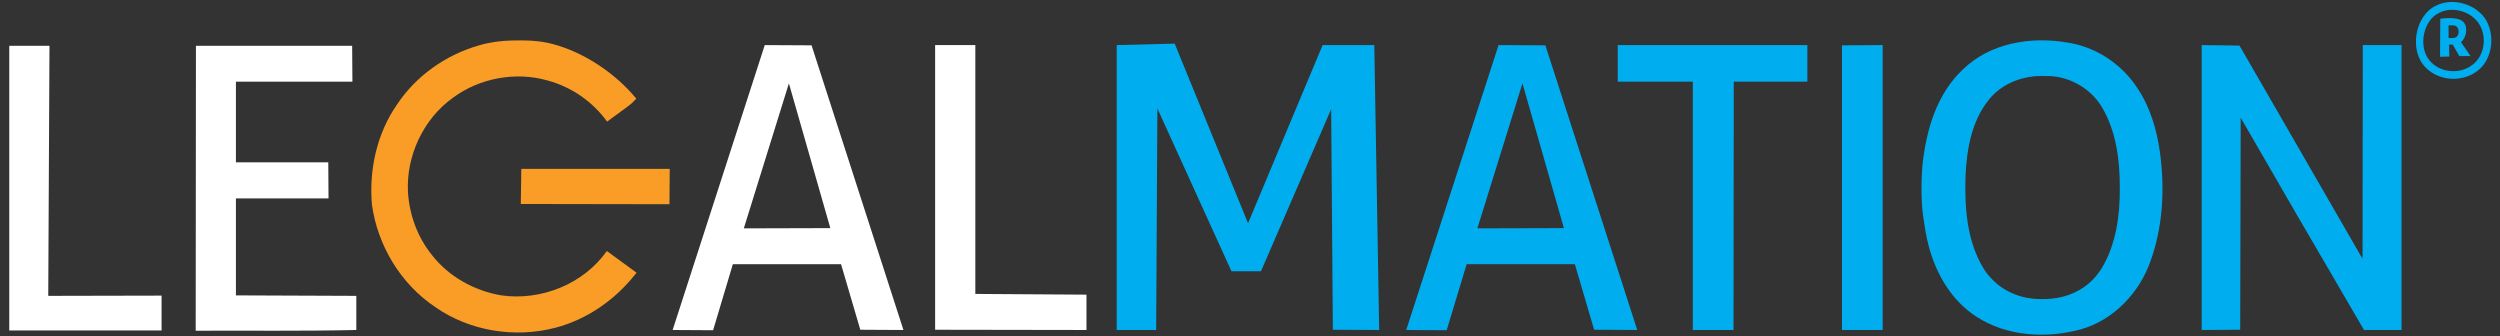
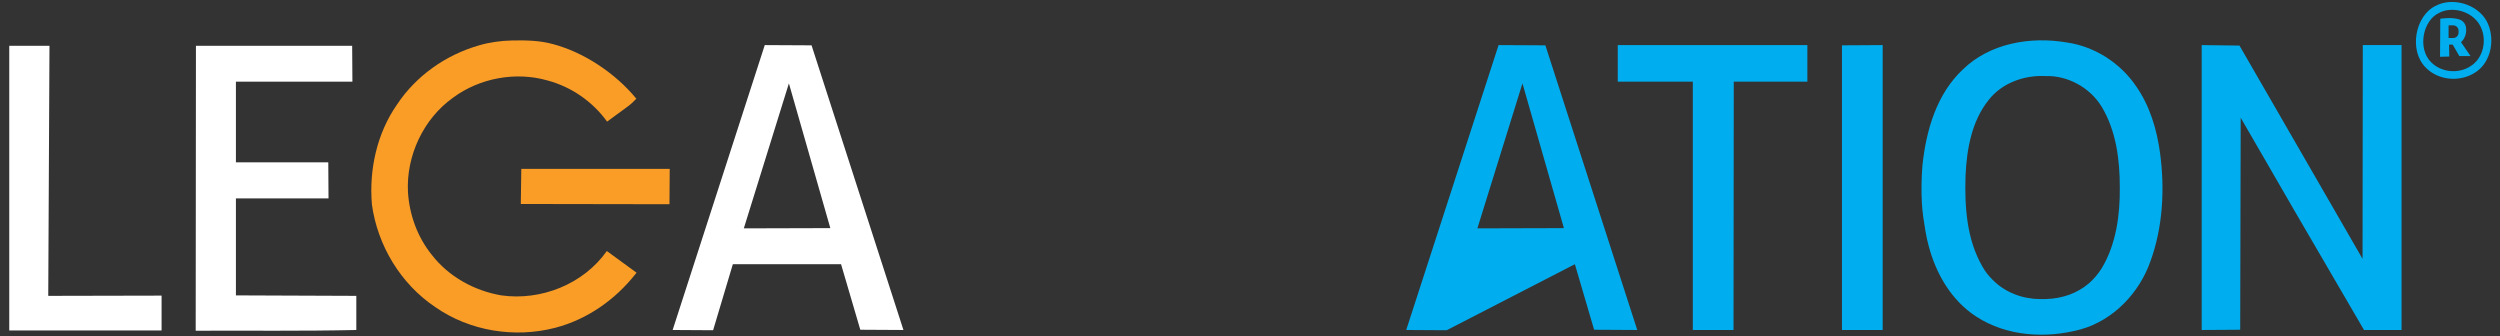
<svg xmlns="http://www.w3.org/2000/svg" width="223" height="30" viewBox="0 0 223 30" fill="none">
  <rect x="0" y="0" width="223" height="30" fill="#333333" stroke="none" />
  <g clip-path="url(#clip0_1261_51)">
    <path d="M221.804 1.869C220.935 0.326 218.717 -0.261 217.261 0.522C215.435 1.391 214.848 4.5 216.37 6.021C217.5 7.195 219.457 7.348 220.804 6.456C222.261 5.521 222.609 3.369 221.804 1.869ZM220.391 5.891C219.326 6.608 217.761 6.478 216.848 5.543C215.63 4.326 216.109 1.826 217.565 1.152C218.739 0.522 220.5 1 221.196 2.239C221.87 3.413 221.587 5.13 220.391 5.891Z" fill="#00AEEF" />
    <path d="M175.087 6.196C177.5 3.848 181.109 3.239 184.326 3.783C186.826 4.131 189.13 5.609 190.543 7.696C191.761 9.435 192.391 11.544 192.674 13.631C193.109 16.87 192.935 20.261 191.804 23.348C190.804 26.152 188.522 28.544 185.63 29.37C182.543 30.218 179.022 30.022 176.283 28.239C174.087 26.826 172.696 24.435 172.043 21.957C171.804 21.087 171.674 20.174 171.543 19.283C171.5 18.913 171.457 18.544 171.435 18.174C171.37 17.044 171.391 15.913 171.478 14.783C171.804 11.652 172.739 8.392 175.087 6.196ZM177.391 8.913C175.87 10.805 175.435 13.305 175.326 15.652C175.239 18.413 175.413 21.348 176.848 23.805C177.087 24.239 177.391 24.609 177.739 24.957C178.826 26.066 180.348 26.652 181.891 26.674C182.109 26.674 182.304 26.674 182.522 26.674C183.935 26.631 185.304 26.174 186.37 25.239C186.783 24.87 187.152 24.435 187.457 23.957C188.761 21.805 189.109 19.196 189.087 16.718C189.087 14.239 188.761 11.652 187.457 9.5C186.413 7.805 184.435 6.718 182.435 6.783C180.522 6.696 178.565 7.413 177.391 8.913Z" fill="#00AEEF" />
    <path d="M199.826 29.413L196.391 29.435V4.022L199.761 4.065L210.739 23.087L210.761 4.022H214.217V29.435H210.87L204.674 18.805L199.87 10.5" fill="#00AEEF" />
-     <path d="M103.239 9.674L103.13 29.435H99.609V4.022L104.783 3.891L111.326 19.913L117.978 4.022H122.587L123.022 29.435L118.891 29.413L118.739 9.739L112.478 24.195H109.848" fill="#00AEEF" />
    <path d="M154.652 7.174L154.63 29.435H151V7.217" fill="#00AEEF" />
    <path d="M144.304 7.283V4.022H161.217V7.283" fill="#00AEEF" />
    <path d="M164.304 4.044L167.935 4.022V29.435H164.304V4.044Z" fill="#00AEEF" />
    <path d="M35.413 9.326C37.13 6.739 39.783 4.891 42.739 4.043C43.696 3.761 44.717 3.63 45.717 3.609C46.935 3.587 48.152 3.609 49.326 3.935C52.044 4.652 54.87 6.5 56.761 8.804C56.5 9.087 56.239 9.326 55.935 9.543L54.152 10.848C52.87 9.065 50.956 7.739 48.826 7.174C46 6.369 42.804 6.956 40.435 8.696C37.761 10.587 36.217 13.913 36.391 17.152C36.522 19.174 37.239 21.152 38.522 22.739C40.022 24.674 42.304 25.935 44.717 26.348C48.261 26.848 52.044 25.348 54.13 22.391L56.783 24.326L56.674 24.456C54.87 26.739 52.37 28.5 49.522 29.239C45.913 30.174 41.913 29.543 38.826 27.391C35.739 25.326 33.674 21.891 33.174 18.239C32.913 15.152 33.609 11.913 35.413 9.326Z" fill="#F99D27" />
    <path d="M46.456 18.195L46.5 15.065H52.391H55.174H59.739L59.717 18.217" fill="#F99D27" />
    <path d="M68.217 4.022L72.391 4.044L80.587 29.435L76.739 29.413L75.022 23.566H65.37L63.609 29.457L60 29.435L68.217 4.022ZM66.348 20.37L74.065 20.348L70.37 7.435L66.348 20.37Z" fill="white" />
-     <path d="M133.674 4.022L137.848 4.044L146.043 29.435L142.196 29.413L140.478 23.566H130.826L129.043 29.457L125.435 29.435L133.674 4.022ZM131.783 20.37L139.5 20.348L135.804 7.435L131.783 20.37Z" fill="#00AEEF" />
+     <path d="M133.674 4.022L137.848 4.044L146.043 29.435L142.196 29.413L140.478 23.566L129.043 29.457L125.435 29.435L133.674 4.022ZM131.783 20.37L139.5 20.348L135.804 7.435L131.783 20.37Z" fill="#00AEEF" />
    <path d="M4.413 4.087L4.304 26.391L14.413 26.369V29.478H0.826C0.826 21.239 0.826 12.326 0.826 4.087" fill="white" />
    <path d="M17.456 29.5L17.478 4.087H31.413L31.435 7.283H21.044V14.478H29.283L29.304 17.696H21.044V26.348L31.783 26.391V29.435C27 29.543 22.239 29.478 17.456 29.5Z" fill="white" />
-     <path d="M83.413 4.022H87V26.218L96.913 26.283V29.435L83.413 29.413V4.022Z" fill="white" />
    <path d="M219.522 3.761C219.848 3.478 220.022 3 219.978 2.543C219.957 2.174 219.739 1.87 219.391 1.739C218.696 1.5 217.674 1.674 217.674 1.674L217.652 5.065L218.478 5.043L218.457 3.978H218.783L219.37 5H220.37L219.522 3.761ZM219.304 2.913C219.304 3.174 219.087 3.391 218.826 3.391H218.413V2.261H218.826C219.087 2.261 219.304 2.478 219.304 2.739V2.913Z" fill="#00AEEF" />
  </g>
  <defs>
    <clipPath id="clip0_1261_51">
      <rect width="222.609" height="30" fill="white" />
    </clipPath>
  </defs>
</svg>